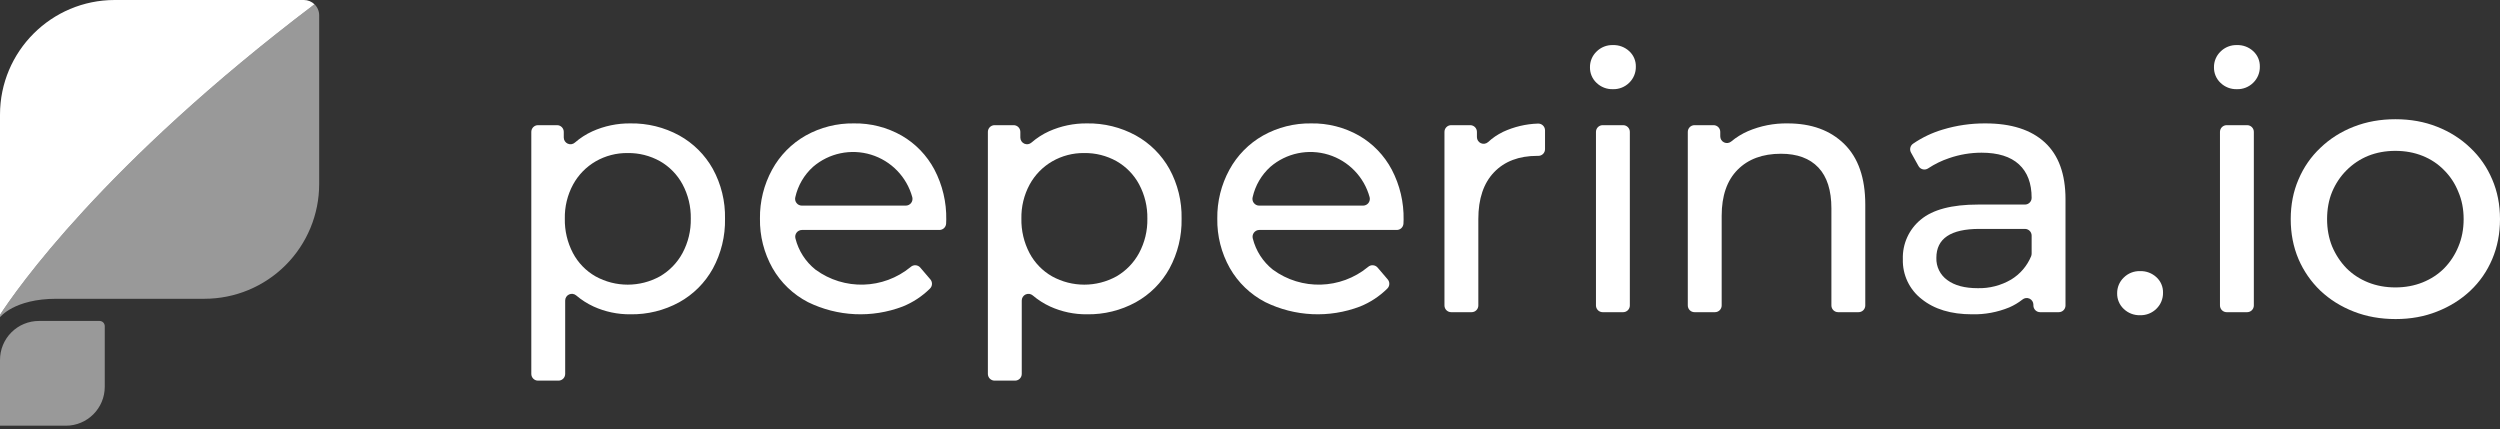
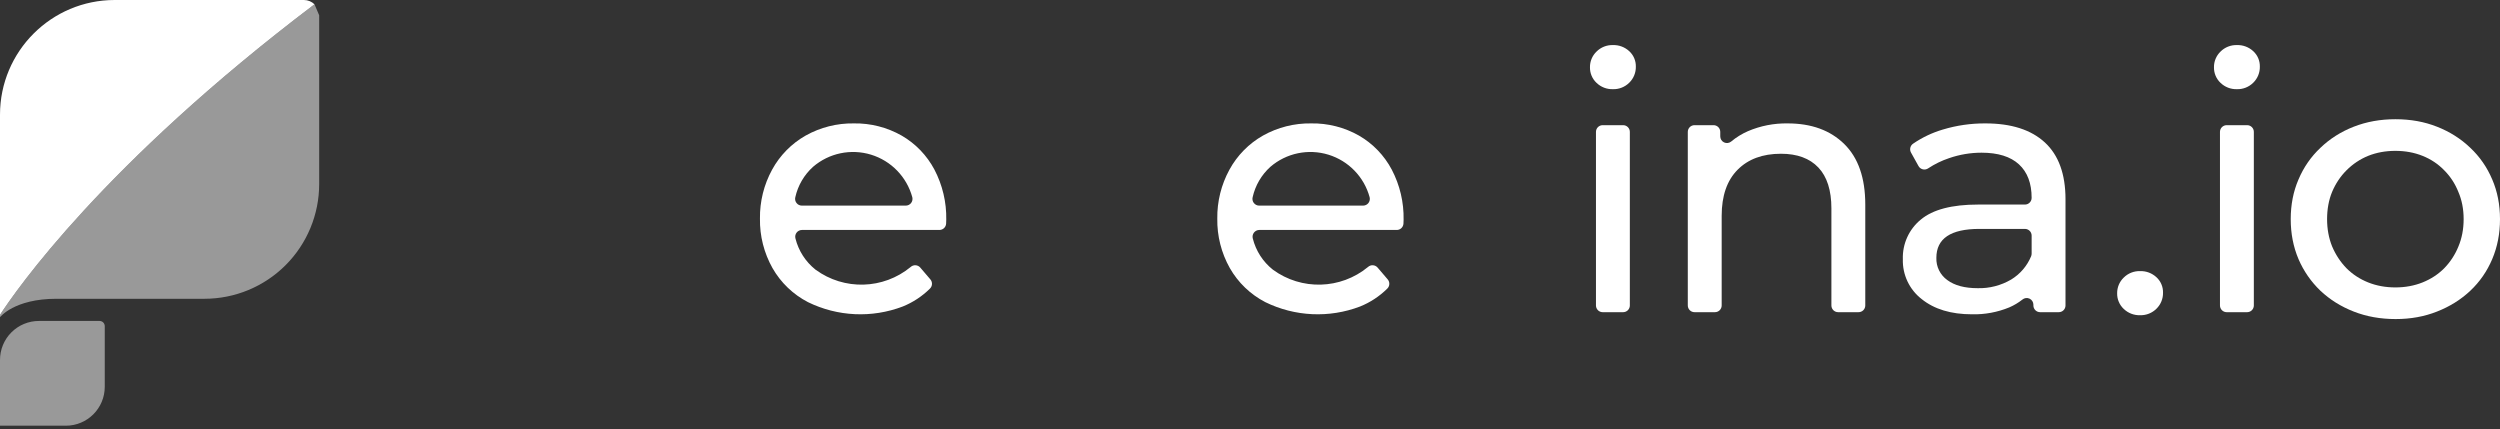
<svg xmlns="http://www.w3.org/2000/svg" width="600" height="103" viewBox="0 0 600 103" fill="none">
  <rect x="0" y="0" width="600" height="103" fill="#333333" stroke="none" />
  <g id="logo peperina-io blanco">
    <path id="Path" d="M75.478 1.031C24.756 39.409 3.769 69.751 0 75.566V27.534C4.68148e-05 12.327 12.327 5.8837e-05 27.534 1.20222e-05H72.931C73.882 -0.002 74.796 0.368 75.478 1.031Z" fill="white" />
-     <path id="Path_2" opacity="0.5" d="M76.602 3.671V44.172C76.602 51.475 73.702 58.478 68.538 63.642C63.374 68.806 56.371 71.707 49.068 71.706H13.535C3.376 71.706 0 76.133 0 76.133V75.566C3.769 69.751 24.756 39.409 75.478 1.031C76.198 1.72 76.604 2.674 76.602 3.671Z" fill="white" />
+     <path id="Path_2" opacity="0.5" d="M76.602 3.671V44.172C76.602 51.475 73.702 58.478 68.538 63.642C63.374 68.806 56.371 71.707 49.068 71.706H13.535C3.376 71.706 0 76.133 0 76.133V75.566C3.769 69.751 24.756 39.409 75.478 1.031Z" fill="white" />
    <path id="Path_3" opacity="0.5" d="M9.341 77.029H23.895C24.583 77.029 25.14 77.587 25.14 78.275V92.829C25.14 97.986 20.959 102.168 15.802 102.168H0.002V86.369C0.002 83.892 0.986 81.516 2.737 79.765C4.489 78.013 6.864 77.029 9.341 77.029V77.029Z" fill="white" />
-     <path id="Shape" fill-rule="evenodd" clip-rule="evenodd" d="M171.083 40.541C169.193 37.156 166.391 34.368 162.996 32.496C159.415 30.543 155.389 29.551 151.31 29.617C148.159 29.579 145.037 30.229 142.163 31.522C140.653 32.211 139.25 33.113 137.997 34.201C137.528 34.63 136.85 34.741 136.268 34.486C135.686 34.232 135.308 33.658 135.304 33.022V31.649C135.304 30.761 134.584 30.04 133.695 30.04H129.123C128.234 30.04 127.514 30.761 127.514 31.649V89.742C127.514 90.631 128.234 91.351 129.123 91.351H134.034C134.461 91.351 134.87 91.181 135.172 90.88C135.473 90.578 135.643 90.169 135.643 89.742V72.126C135.642 71.501 136.005 70.932 136.573 70.669C137.141 70.406 137.809 70.498 138.286 70.904C139.55 71.977 140.954 72.873 142.46 73.567C145.237 74.83 148.259 75.466 151.31 75.431C155.388 75.498 159.415 74.505 162.996 72.551C166.4 70.671 169.203 67.868 171.083 64.464C173.081 60.791 174.088 56.661 174.004 52.481C174.091 48.314 173.084 44.197 171.083 40.541ZM163.8 60.738C162.544 63.065 160.668 65 158.38 66.327V66.327C153.57 68.981 147.735 68.981 142.925 66.327C140.625 65.017 138.745 63.078 137.506 60.738C136.172 58.194 135.502 55.354 135.558 52.482C135.498 49.618 136.184 46.787 137.548 44.268C138.814 41.958 140.688 40.04 142.968 38.721C145.298 37.383 147.945 36.696 150.631 36.731C153.341 36.688 156.013 37.36 158.38 38.678C160.671 39.983 162.549 41.905 163.8 44.225C165.16 46.761 165.845 49.605 165.79 52.482C165.845 55.359 165.16 58.202 163.8 60.738Z" fill="white" />
    <path id="Shape_2" fill-rule="evenodd" clip-rule="evenodd" d="M192.461 55.191H225.462C226.309 55.191 227.011 54.534 227.068 53.689C227.091 53.332 227.102 53.014 227.102 52.736C227.182 48.553 226.206 44.417 224.265 40.711C222.46 37.301 219.731 34.468 216.39 32.538C212.895 30.556 208.933 29.547 204.915 29.617C200.872 29.554 196.884 30.562 193.356 32.538C189.966 34.46 187.18 37.291 185.311 40.711C183.337 44.316 182.33 48.371 182.39 52.481C182.324 56.63 183.362 60.721 185.396 64.337C187.385 67.825 190.341 70.663 193.906 72.509C201.012 75.995 209.245 76.379 216.644 73.567C219.097 72.579 221.327 71.11 223.204 69.247C223.8 68.65 223.837 67.697 223.289 67.055L220.861 64.215C220.576 63.884 220.169 63.684 219.733 63.659C219.298 63.634 218.871 63.788 218.551 64.084C211.98 69.482 202.587 69.743 195.727 64.718C193.341 62.823 191.648 60.193 190.909 57.237C190.777 56.752 190.878 56.233 191.182 55.832C191.486 55.432 191.959 55.195 192.461 55.191ZM190.871 47.338C191.5 44.519 192.99 41.966 195.135 40.033C198.969 36.74 204.223 35.641 209.055 37.122C213.887 38.603 217.623 42.458 218.953 47.334C219.074 47.816 218.967 48.328 218.663 48.721C218.358 49.114 217.889 49.345 217.392 49.348H192.433C191.937 49.345 191.469 49.114 191.165 48.722C190.86 48.33 190.752 47.82 190.871 47.338Z" fill="white" />
-     <path id="Shape_3" fill-rule="evenodd" clip-rule="evenodd" d="M280.66 40.541C278.77 37.156 275.969 34.368 272.573 32.496C268.992 30.543 264.966 29.551 260.887 29.617C257.736 29.579 254.615 30.229 251.741 31.522C250.231 32.211 248.828 33.113 247.575 34.201C247.105 34.63 246.427 34.741 245.845 34.486C245.263 34.232 244.886 33.658 244.882 33.022V31.649C244.882 30.761 244.161 30.04 243.273 30.04H238.7C238.273 30.04 237.864 30.21 237.562 30.512C237.26 30.813 237.091 31.222 237.091 31.649V89.742C237.091 90.169 237.26 90.578 237.562 90.88C237.864 91.181 238.273 91.351 238.7 91.351H243.611C244.038 91.351 244.447 91.181 244.749 90.88C245.051 90.578 245.22 90.169 245.22 89.742V72.127C245.219 71.501 245.583 70.932 246.15 70.669C246.718 70.407 247.387 70.499 247.863 70.904C249.127 71.978 250.531 72.874 252.037 73.567C254.815 74.83 257.836 75.467 260.887 75.431C264.966 75.498 268.992 74.506 272.573 72.551C275.977 70.672 278.781 67.868 280.66 64.464C282.659 60.791 283.665 56.661 283.582 52.481C283.669 48.314 282.661 44.197 280.66 40.541ZM273.377 60.738C272.121 63.065 270.245 65 267.958 66.327V66.327C263.148 68.981 257.313 68.981 252.502 66.327C250.202 65.016 248.322 63.078 247.083 60.738C245.749 58.194 245.079 55.354 245.135 52.482C245.076 49.618 245.761 46.787 247.125 44.268C248.391 41.958 250.266 40.04 252.545 38.721C254.875 37.383 257.522 36.696 260.209 36.731C262.918 36.688 265.591 37.36 267.958 38.678C270.249 39.983 272.127 41.905 273.377 44.225C274.737 46.761 275.422 49.605 275.367 52.482C275.423 55.359 274.737 58.202 273.377 60.738Z" fill="white" />
    <path id="Shape_4" fill-rule="evenodd" clip-rule="evenodd" d="M302.222 55.191H335.223C336.07 55.191 336.772 54.535 336.829 53.689C336.852 53.332 336.863 53.014 336.863 52.736C336.943 48.553 335.967 44.417 334.026 40.711C332.221 37.301 329.492 34.468 326.151 32.538C322.656 30.556 318.693 29.547 314.676 29.617C310.633 29.554 306.645 30.562 303.117 32.538C299.726 34.46 296.94 37.291 295.072 40.711C293.098 44.316 292.091 48.371 292.15 52.481C292.085 56.63 293.122 60.721 295.157 64.337C297.146 67.825 300.102 70.662 303.667 72.509C310.773 75.995 319.006 76.379 326.404 73.567C328.857 72.579 331.088 71.11 332.965 69.247C333.56 68.65 333.597 67.697 333.05 67.055L330.622 64.215C330.337 63.884 329.93 63.684 329.494 63.659C329.059 63.634 328.632 63.788 328.312 64.084C321.741 69.482 312.348 69.743 305.488 64.718C303.102 62.823 301.408 60.194 300.67 57.237C300.538 56.752 300.639 56.233 300.943 55.833C301.247 55.432 301.719 55.195 302.222 55.191ZM300.632 47.338C301.26 44.52 302.751 41.966 304.896 40.033H304.896C308.73 36.74 313.984 35.641 318.816 37.122C323.648 38.603 327.384 42.458 328.714 47.334C328.835 47.816 328.728 48.328 328.423 48.721C328.119 49.114 327.65 49.345 327.153 49.348H302.194C301.698 49.345 301.23 49.114 300.925 48.722C300.621 48.33 300.513 47.82 300.632 47.338Z" fill="white" />
-     <path id="Path_4" d="M360.728 31.649C363.355 30.428 366.201 29.752 369.095 29.661C369.539 29.637 369.973 29.795 370.296 30.1C370.62 30.404 370.804 30.828 370.806 31.272V35.801C370.807 36.229 370.637 36.64 370.333 36.942C370.029 37.244 369.617 37.412 369.189 37.408C369.109 37.408 369.027 37.407 368.943 37.407C364.539 37.407 361.081 38.72 358.569 41.345C356.057 43.97 354.8 47.711 354.8 52.566V73.313C354.8 74.202 354.08 74.922 353.192 74.922H348.28C347.391 74.922 346.671 74.202 346.671 73.313V31.649C346.671 30.761 347.391 30.04 348.28 30.04H352.853C353.28 30.04 353.689 30.21 353.991 30.511C354.292 30.813 354.462 31.222 354.462 31.649V32.898C354.458 33.532 354.829 34.109 355.408 34.37C355.987 34.63 356.665 34.524 357.137 34.1C358.205 33.108 359.416 32.282 360.728 31.649Z" fill="white" />
    <path id="Shape_5" fill-rule="evenodd" clip-rule="evenodd" d="M381.593 16.152C381.567 17.56 382.136 18.913 383.16 19.878C384.212 20.898 385.633 21.448 387.097 21.403C388.57 21.446 389.995 20.879 391.035 19.836C392.067 18.823 392.633 17.428 392.602 15.983C392.632 14.587 392.061 13.246 391.035 12.299C389.97 11.304 388.554 10.771 387.097 10.817C385.625 10.774 384.2 11.341 383.16 12.384C382.139 13.37 381.572 14.734 381.593 16.152ZM389.553 30.041H384.641C384.214 30.041 383.805 30.21 383.503 30.512C383.202 30.813 383.032 31.223 383.032 31.649V73.314C383.032 73.74 383.202 74.15 383.503 74.451C383.805 74.753 384.214 74.923 384.641 74.923H389.553C389.979 74.923 390.389 74.753 390.69 74.451C390.992 74.15 391.162 73.74 391.162 73.314V31.649C391.162 31.223 390.992 30.814 390.69 30.512C390.389 30.21 389.979 30.041 389.553 30.041Z" fill="white" />
    <path id="Shape_6" fill-rule="evenodd" clip-rule="evenodd" d="M531.353 16.152C531.327 17.56 531.896 18.913 532.92 19.878C533.973 20.898 535.393 21.448 536.858 21.403C538.331 21.446 539.756 20.879 540.796 19.836C541.827 18.823 542.394 17.428 542.362 15.983C542.393 14.587 541.822 13.246 540.796 12.299C539.731 11.304 538.315 10.771 536.858 10.817C535.386 10.774 533.961 11.341 532.92 12.384C531.9 13.37 531.333 14.734 531.353 16.152ZM539.313 30.041H534.402C533.975 30.041 533.566 30.21 533.264 30.512C532.962 30.813 532.793 31.223 532.793 31.649V73.314C532.793 73.74 532.962 74.15 533.264 74.451C533.566 74.753 533.975 74.923 534.401 74.923H539.313C539.74 74.923 540.149 74.753 540.451 74.451C540.753 74.15 540.922 73.74 540.922 73.314V31.649C540.922 31.223 540.753 30.814 540.451 30.512C540.149 30.21 539.74 30.041 539.313 30.041Z" fill="white" />
    <path id="Our Services" d="M574.954 76.574C571.313 76.574 567.96 75.974 564.895 74.775C561.831 73.576 559.167 71.911 556.902 69.779C554.637 67.603 552.883 65.072 551.64 62.185C550.396 59.254 549.774 56.057 549.774 52.593C549.774 49.129 550.396 45.954 551.64 43.068C552.883 40.136 554.637 37.605 556.902 35.474C559.167 33.298 561.831 31.61 564.895 30.411C567.96 29.212 571.29 28.613 574.887 28.613C578.529 28.613 581.86 29.212 584.879 30.411C587.943 31.61 590.608 33.298 592.873 35.474C595.138 37.605 596.892 40.136 598.135 43.068C599.379 45.954 600 49.129 600 52.593C600 56.057 599.379 59.254 598.135 62.185C596.892 65.116 595.138 67.648 592.873 69.779C590.608 71.911 587.943 73.576 584.879 74.775C581.86 75.974 578.551 76.574 574.954 76.574ZM574.887 68.98C577.241 68.98 579.417 68.58 581.415 67.781C583.414 66.981 585.146 65.849 586.611 64.384C588.077 62.874 589.209 61.142 590.008 59.188C590.852 57.189 591.274 54.991 591.274 52.593C591.274 50.195 590.852 48.019 590.008 46.065C589.209 44.067 588.077 42.335 586.611 40.869C585.146 39.359 583.414 38.205 581.415 37.405C579.417 36.606 577.241 36.206 574.887 36.206C572.534 36.206 570.358 36.606 568.359 37.405C566.405 38.205 564.673 39.359 563.164 40.869C561.698 42.335 560.543 44.067 559.7 46.065C558.9 48.019 558.501 50.195 558.501 52.593C558.501 54.947 558.9 57.123 559.7 59.121C560.543 61.12 561.698 62.874 563.164 64.384C564.629 65.849 566.361 66.981 568.359 67.781C570.358 68.58 572.534 68.98 574.887 68.98Z" fill="white" />
    <path id="Shape_7" d="M509.683 74.127C508.659 73.162 508.09 71.809 508.116 70.401C508.095 68.983 508.663 67.619 509.683 66.633C510.723 65.59 512.148 65.023 513.621 65.066C515.078 65.02 516.494 65.553 517.559 66.548C518.585 67.495 519.155 68.836 519.125 70.232C519.157 71.677 518.59 73.072 517.559 74.085C516.518 75.128 515.093 75.695 513.621 75.652C512.156 75.697 510.735 75.147 509.683 74.127V74.127Z" fill="white" />
    <path id="Path_5" d="M442.628 34.571C445.987 37.873 447.666 42.715 447.667 49.094V73.314C447.667 73.74 447.498 74.15 447.196 74.451C446.894 74.753 446.485 74.922 446.058 74.922H441.146C440.258 74.922 439.537 74.202 439.537 73.314V50.026C439.537 45.679 438.493 42.405 436.404 40.202C434.315 38 431.323 36.899 427.428 36.9C423.024 36.9 419.552 38.184 417.012 40.753C414.471 43.321 413.201 47.005 413.201 51.804V73.314C413.201 73.74 413.031 74.15 412.73 74.451C412.428 74.753 412.019 74.922 411.592 74.922H406.68C405.792 74.922 405.071 74.202 405.071 73.314V31.649C405.071 30.761 405.792 30.041 406.68 30.041H411.253C411.68 30.04 412.089 30.21 412.391 30.512C412.693 30.813 412.862 31.223 412.862 31.649V32.72C412.859 33.34 413.213 33.906 413.772 34.174C414.331 34.442 414.995 34.364 415.476 33.973C416.696 32.956 418.054 32.117 419.51 31.48C422.519 30.196 425.765 29.561 429.037 29.617C434.738 29.617 439.269 31.268 442.628 34.571Z" fill="white" />
    <path id="Shape_8" fill-rule="evenodd" clip-rule="evenodd" d="M495.721 47.824C495.721 41.783 494.07 37.238 490.768 34.19C487.465 31.141 482.708 29.617 476.498 29.617C473.028 29.596 469.574 30.096 466.252 31.099C463.715 31.851 461.312 32.996 459.13 34.492C458.448 34.966 458.234 35.879 458.636 36.606L460.446 39.863C460.668 40.259 461.047 40.542 461.49 40.644C461.932 40.746 462.397 40.657 462.77 40.398C464.325 39.37 466.008 38.55 467.776 37.958C470.281 37.089 472.915 36.645 475.567 36.645C479.518 36.645 482.511 37.577 484.543 39.44C486.576 41.303 487.592 43.985 487.592 47.485C487.592 48.374 486.872 49.094 485.983 49.094H474.72C468.453 49.094 463.881 50.294 461.001 52.693C458.155 55.021 456.557 58.544 456.683 62.22C456.577 65.95 458.261 69.506 461.213 71.789C464.233 74.217 468.255 75.431 473.28 75.431C476.341 75.504 479.383 74.941 482.215 73.779C483.35 73.29 484.416 72.654 485.387 71.889C485.866 71.495 486.531 71.412 487.092 71.676C487.654 71.941 488.014 72.505 488.015 73.126V73.313C488.015 73.74 488.185 74.149 488.486 74.451C488.788 74.753 489.197 74.922 489.624 74.922H494.112C494.539 74.922 494.948 74.753 495.25 74.451C495.552 74.149 495.721 73.74 495.721 73.313V47.824ZM487.463 61.517C486.5 63.835 484.825 65.786 482.681 67.089C480.246 68.519 477.459 69.238 474.636 69.163C471.53 69.164 469.103 68.515 467.353 67.216C465.638 65.991 464.653 63.987 464.728 61.881C464.727 57.251 468.171 54.937 475.059 54.937H485.984C486.873 54.937 487.593 55.657 487.593 56.546V60.866C487.594 61.09 487.55 61.311 487.463 61.517Z" fill="white" />
  </g>
</svg>